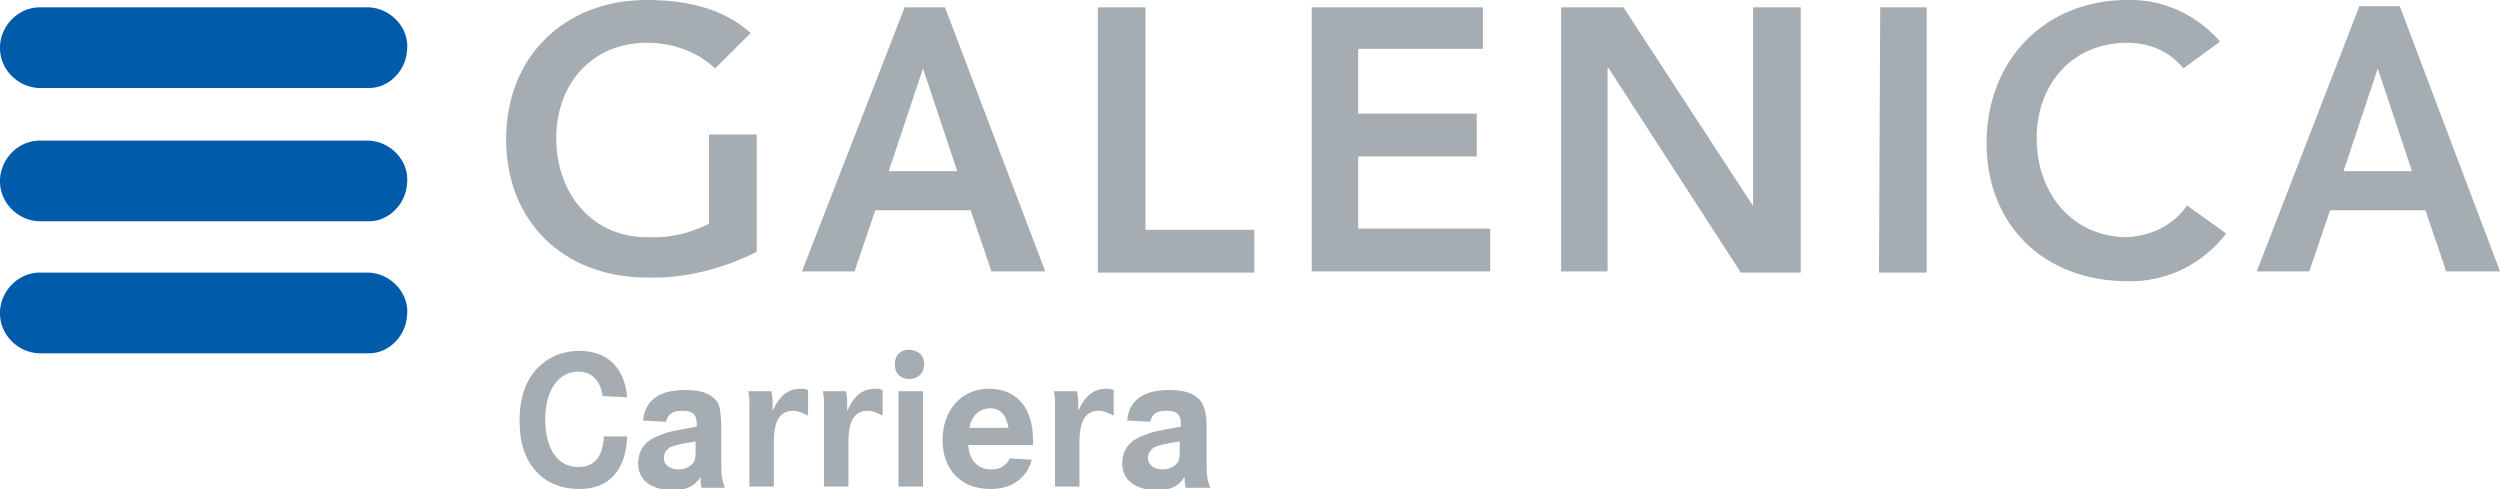
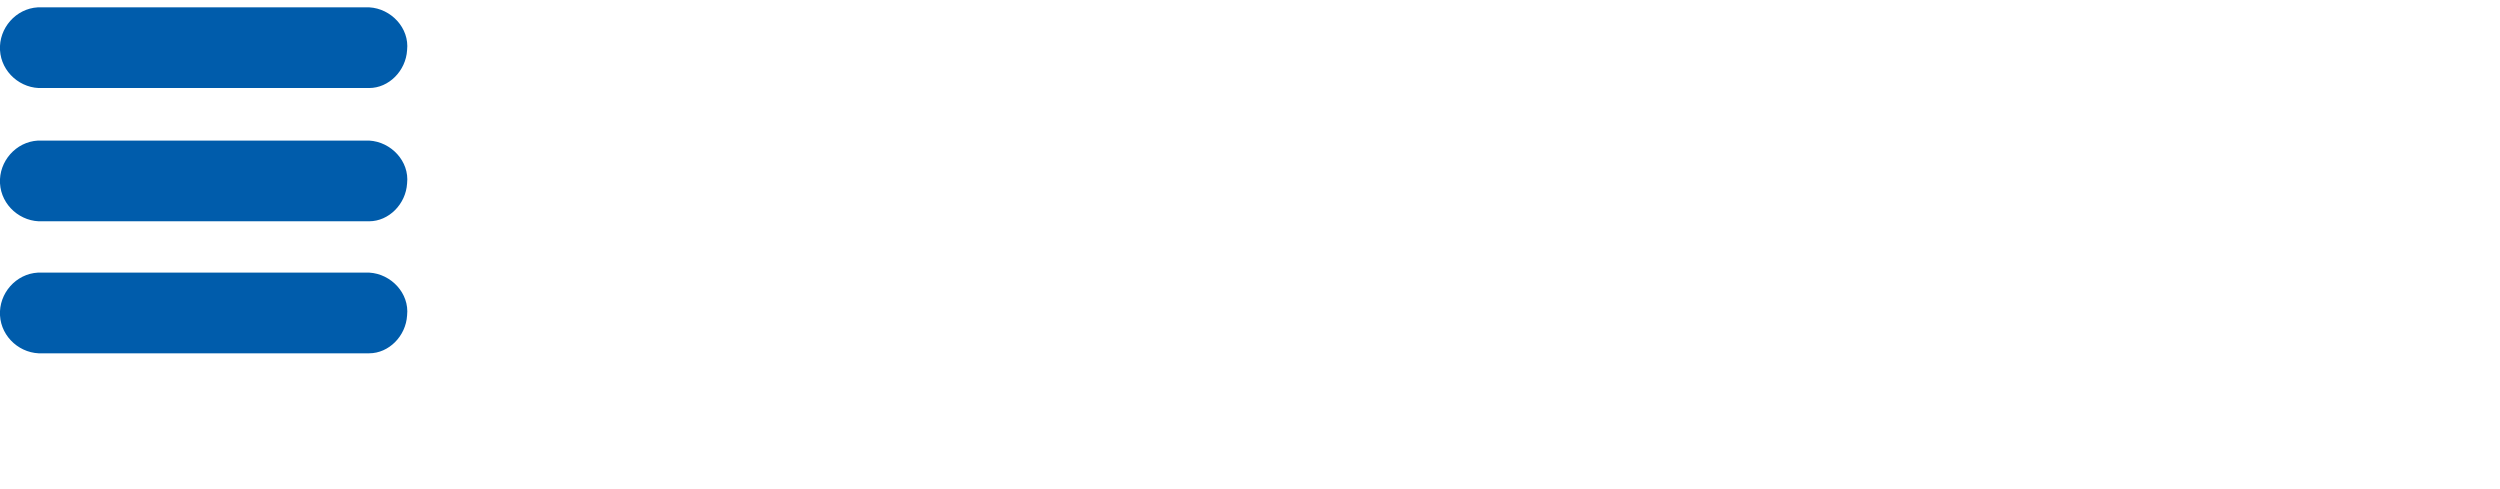
<svg xmlns="http://www.w3.org/2000/svg" viewBox="0 0 204.5 40">
  <path d="M3.5 28.9C1.7 29 .1 27.6 0 25.8c-.1-1.8 1.3-3.4 3.1-3.5h27.1c1.8.1 3.3 1.7 3.1 3.5-.1 1.7-1.5 3.1-3.1 3.1H3.5zm0-10.8C1.7 18.2.1 16.8 0 15c-.1-1.8 1.3-3.4 3.1-3.5h27.1c1.8.1 3.3 1.7 3.1 3.5-.1 1.7-1.5 3.1-3.1 3.1H3.5zm0-10.9C1.7 7.3.1 5.9 0 4.1-.1 2.3 1.3.7 3.1.6h27.1c1.8.1 3.3 1.7 3.1 3.5-.1 1.7-1.5 3.1-3.1 3.1H3.5z" fill="#005cab" />
-   <path d="M143.4.6h3.9v21.7h-4.9L131.6 5.6l-.1-.1v16.7h-3.8V.6h5.1l10.5 16.1.1.1V.6zm-81.5 20c-2.8 1.4-5.9 2.2-9 2.1-6.7 0-11.5-4.5-11.5-11.3S46.2 0 52.9 0c3.3 0 6.3.7 8.5 2.7l-2.9 2.9C57 4.2 55 3.5 52.9 3.5c-4.5 0-7.4 3.4-7.4 7.8 0 4.6 3 8.1 7.4 8.1 1.8.1 3.5-.3 5.1-1.1V11h3.9v9.6zM72.7 14l2.8-8.4 2.8 8.4h-5.6zm-7.1 8.2h4.3l1.7-5h7.8l1.7 5h4.4L77.3.6H74l-8.4 21.6zM191.7 14l2.8-8.4 2.8 8.4h-5.6zm-7.1 8.2h4.3l1.7-5h7.8l1.7 5h4.4L196.3.5H193l-8.4 21.7zM89.8.6h3.9v18.2h8.9v3.5H89.8V.6zm17.4 0h14.1V4h-10.2v5.3h9.7v3.5h-9.7v5.9h10.8v3.5h-14.6V.6h-.1zm46.6 0h3.8v21.7h-3.9l.1-21.7zm24.8 5c-1.1-1.4-2.8-2.1-4.6-2.1-4.5 0-7.4 3.4-7.4 7.8 0 4.6 3 8.1 7.4 8.1 2-.1 3.8-1 4.9-2.6l3.2 2.3c-1.9 2.5-4.9 4-8.1 3.9-6.7 0-11.5-4.5-11.5-11.3S167.3 0 174 0c2.9-.1 5.7 1.2 7.6 3.4l-3 2.2zM49.3 32.4c-.2-1.3-.9-2-2-2-1.6 0-2.7 1.5-2.7 3.9s1 3.9 2.7 3.9c1.3 0 2-.8 2.1-2.5h1.9c-.1 2.8-1.5 4.3-3.9 4.3-1.3 0-2.5-.4-3.3-1.2-1.1-1-1.6-2.5-1.6-4.4 0-2 .6-3.6 1.8-4.6.8-.7 1.9-1.1 3.1-1.1 2.3 0 3.7 1.4 3.9 3.8l-2-.1zm3.3 2c.1-.9.4-1.4.9-1.8.6-.5 1.5-.7 2.6-.7 1.4 0 2.3.4 2.7 1.2.1.4.2.9.2 1.9v3.1c0 .9.1 1.3.3 1.8h-1.9c-.1-.3-.1-.5-.1-.9-.4.7-1.1 1.1-2.2 1.1-1.8 0-2.9-.8-2.9-2.2 0-1.1.6-1.9 1.8-2.3.7-.3.8-.3 3-.7v-.1c0-.9-.3-1.2-1.2-1.2-.8 0-1.2.3-1.3.9l-1.9-.1zm4.4 1.7c-1.3.2-1.8.3-2.2.5-.3.2-.5.5-.5.9 0 .5.5.9 1.2.9.6 0 1.1-.3 1.3-.7.1-.2.1-.6.1-1.2v-.4h.1zm6.1-4.1c.1.4.1.8.1 1.2v.4c.6-1.3 1.3-1.8 2.3-1.8.2 0 .3 0 .6.1V34c-.4-.2-.8-.4-1.2-.4-1.1 0-1.6.8-1.6 2.6v3.6h-2V33c0-.4 0-.6-.1-1h1.9zm6.1 0c.1.4.1.8.1 1.2v.4c.6-1.3 1.3-1.8 2.3-1.8.2 0 .3 0 .6.1V34c-.4-.2-.8-.4-1.2-.4-1.1 0-1.6.8-1.6 2.6v3.6h-2V33c0-.4 0-.6-.1-1h1.9zm6.4-2.2c0 .7-.5 1.2-1.2 1.2s-1.2-.4-1.2-1.2.5-1.2 1.2-1.2c.8.1 1.2.5 1.2 1.2zm-.1 2.2v7.8h-2V32h2zm3.7 4.4c.1 1.3.8 2 1.9 2 .7 0 1.2-.3 1.5-.9l1.8.1C84 39.1 82.8 40 81 40c-2.4 0-3.9-1.6-3.9-4s1.5-4.2 3.8-4.2 3.6 1.6 3.6 4.2v.4h-5.3zm3.3-1.4c-.2-1.1-.7-1.6-1.5-1.6s-1.5.5-1.7 1.6h3.2zm5.6-3c.1.4.1.8.1 1.2v.4c.6-1.3 1.3-1.8 2.3-1.8.2 0 .3 0 .6.1V34c-.4-.2-.8-.4-1.2-.4-1.1 0-1.6.8-1.6 2.6v3.6h-2V33c0-.4 0-.6-.1-1h1.9zm4.1 2.4c.1-.9.4-1.4.9-1.8.6-.5 1.5-.7 2.6-.7 1.4 0 2.3.4 2.7 1.2.2.5.3.9.3 1.9v3.1c0 .9.1 1.3.3 1.8h-2c-.1-.3-.1-.5-.1-.9-.4.7-1.1 1.1-2.2 1.1-1.8 0-2.9-.8-2.9-2.2 0-1.1.6-1.9 1.8-2.3.7-.3.8-.3 3-.7v-.1c0-.9-.3-1.2-1.2-1.2-.8 0-1.2.3-1.3.9l-1.9-.1zm4.4 1.7c-1.3.2-1.8.3-2.2.5-.3.2-.5.5-.5.9 0 .5.5.9 1.2.9.6 0 1.1-.3 1.3-.7.1-.2.1-.6.1-1.2v-.4h.1z" fill="#a6adb2" />
</svg>